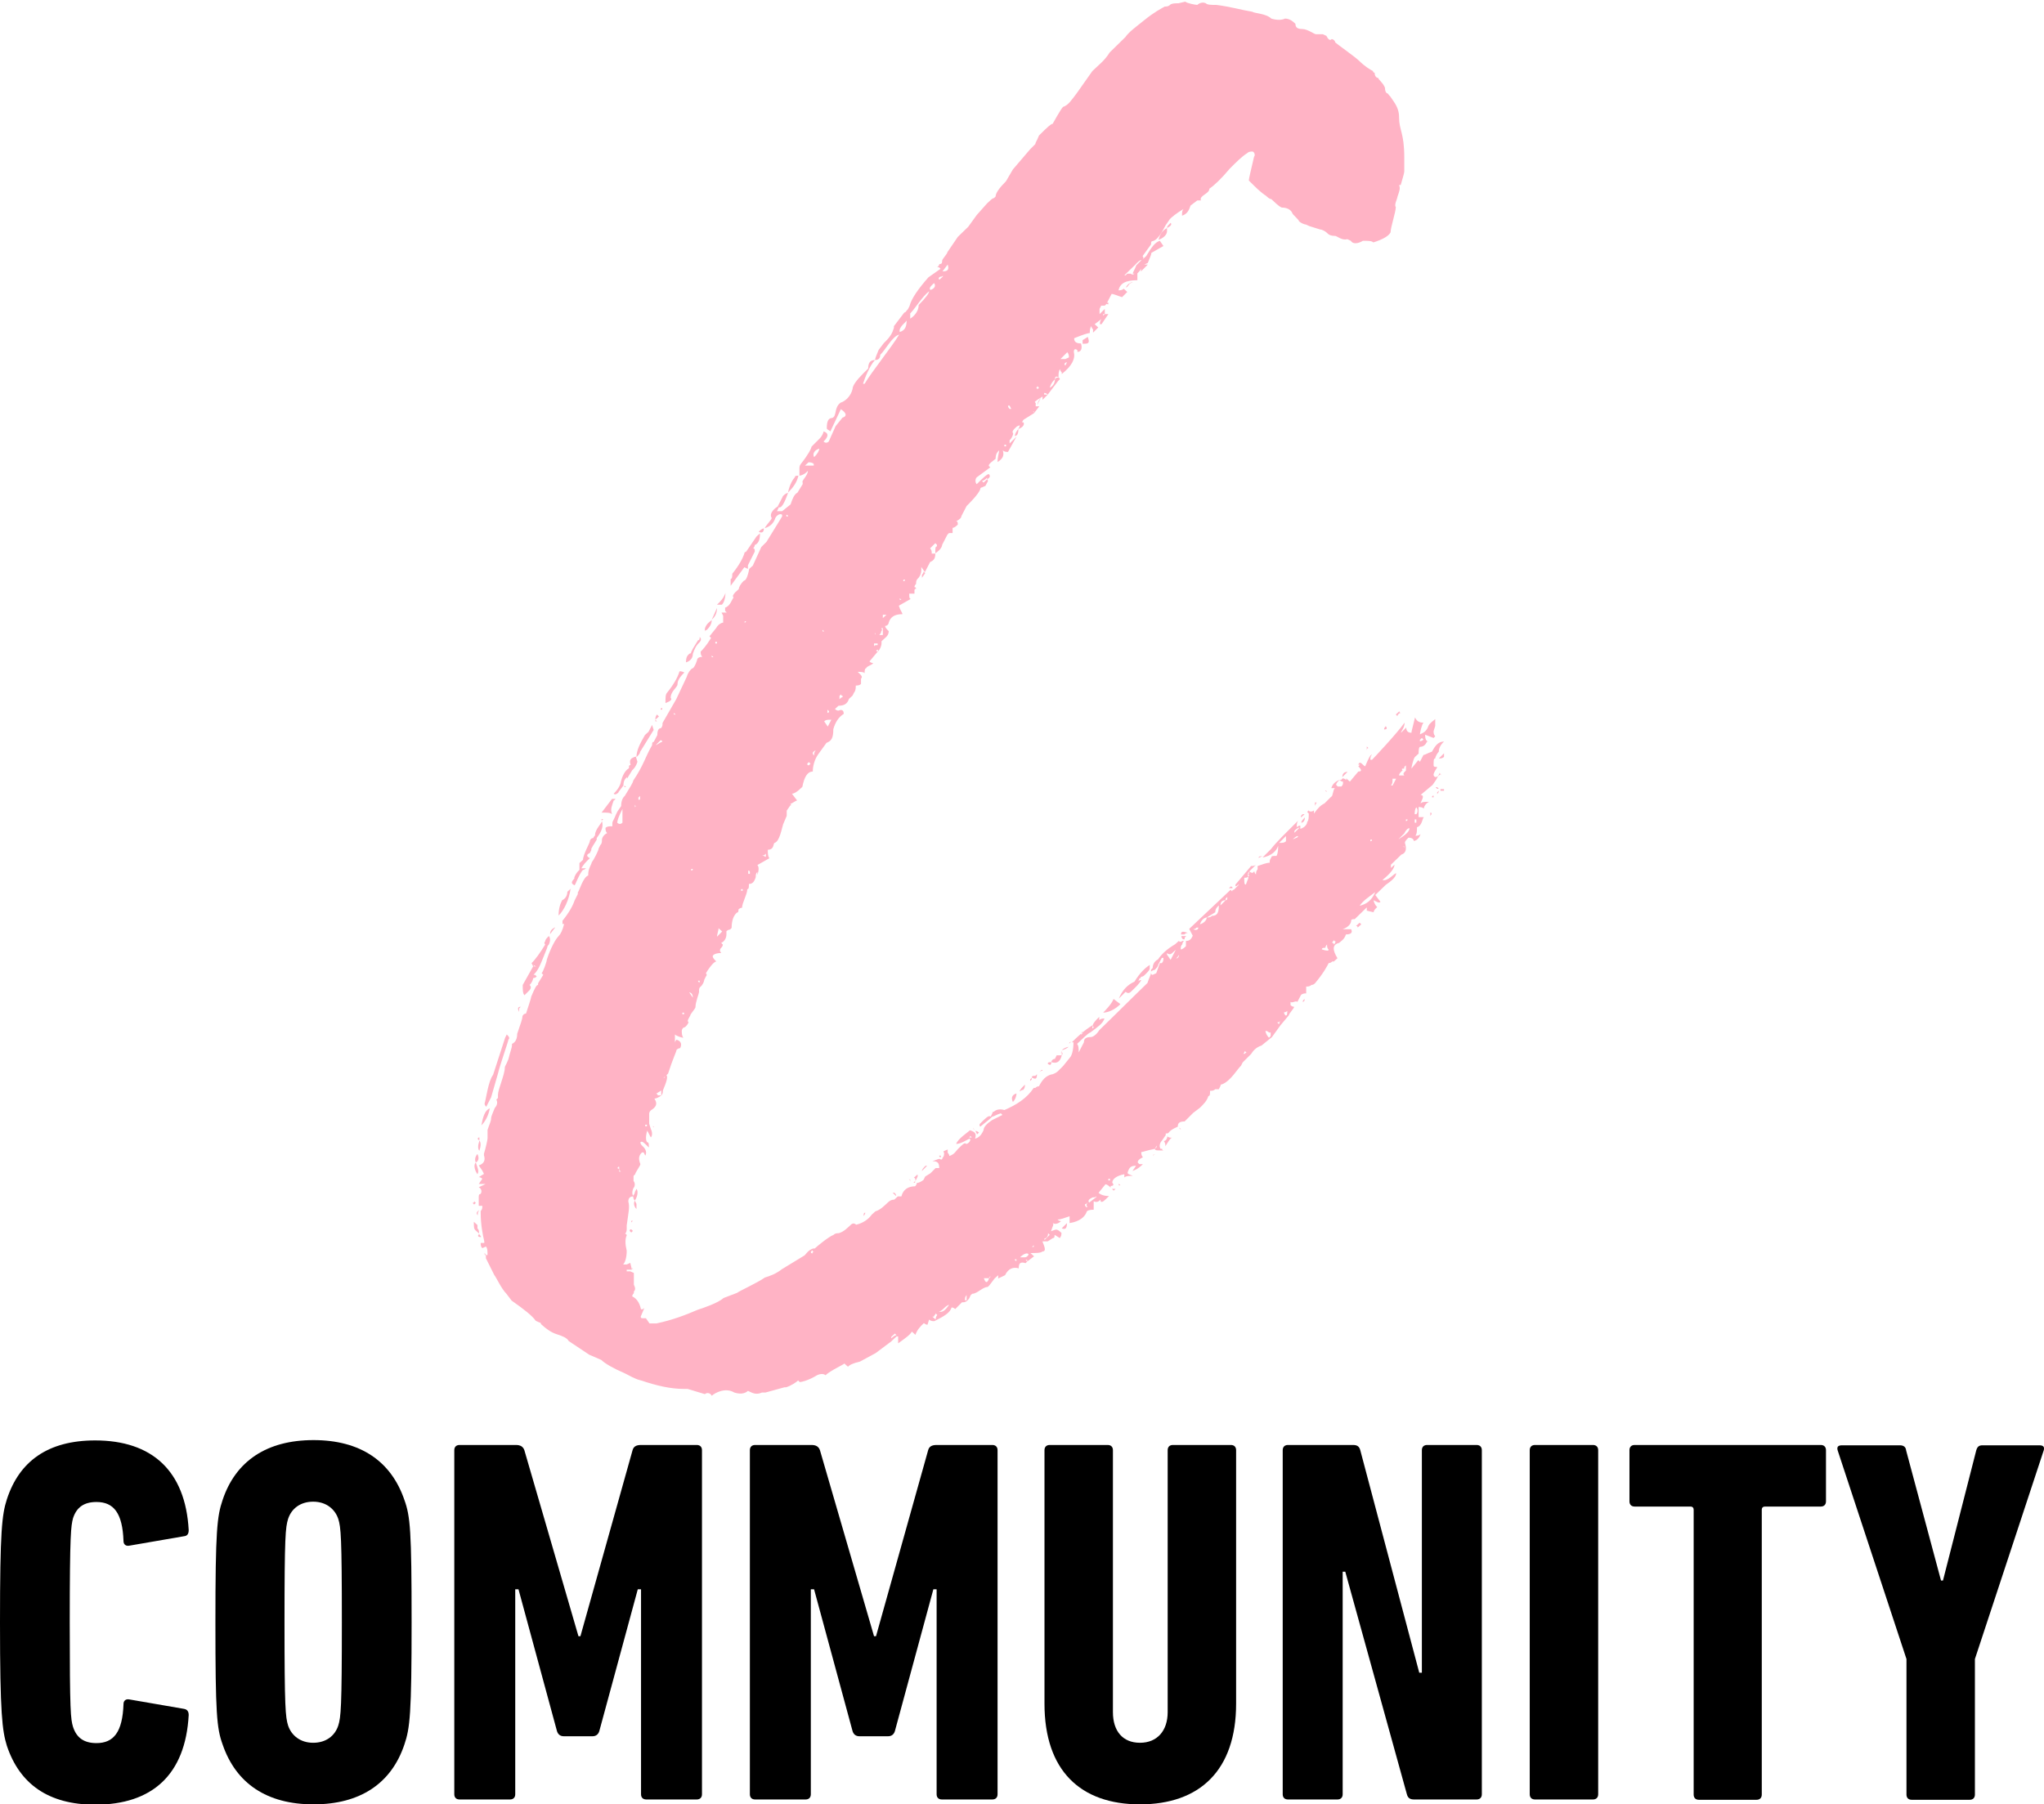
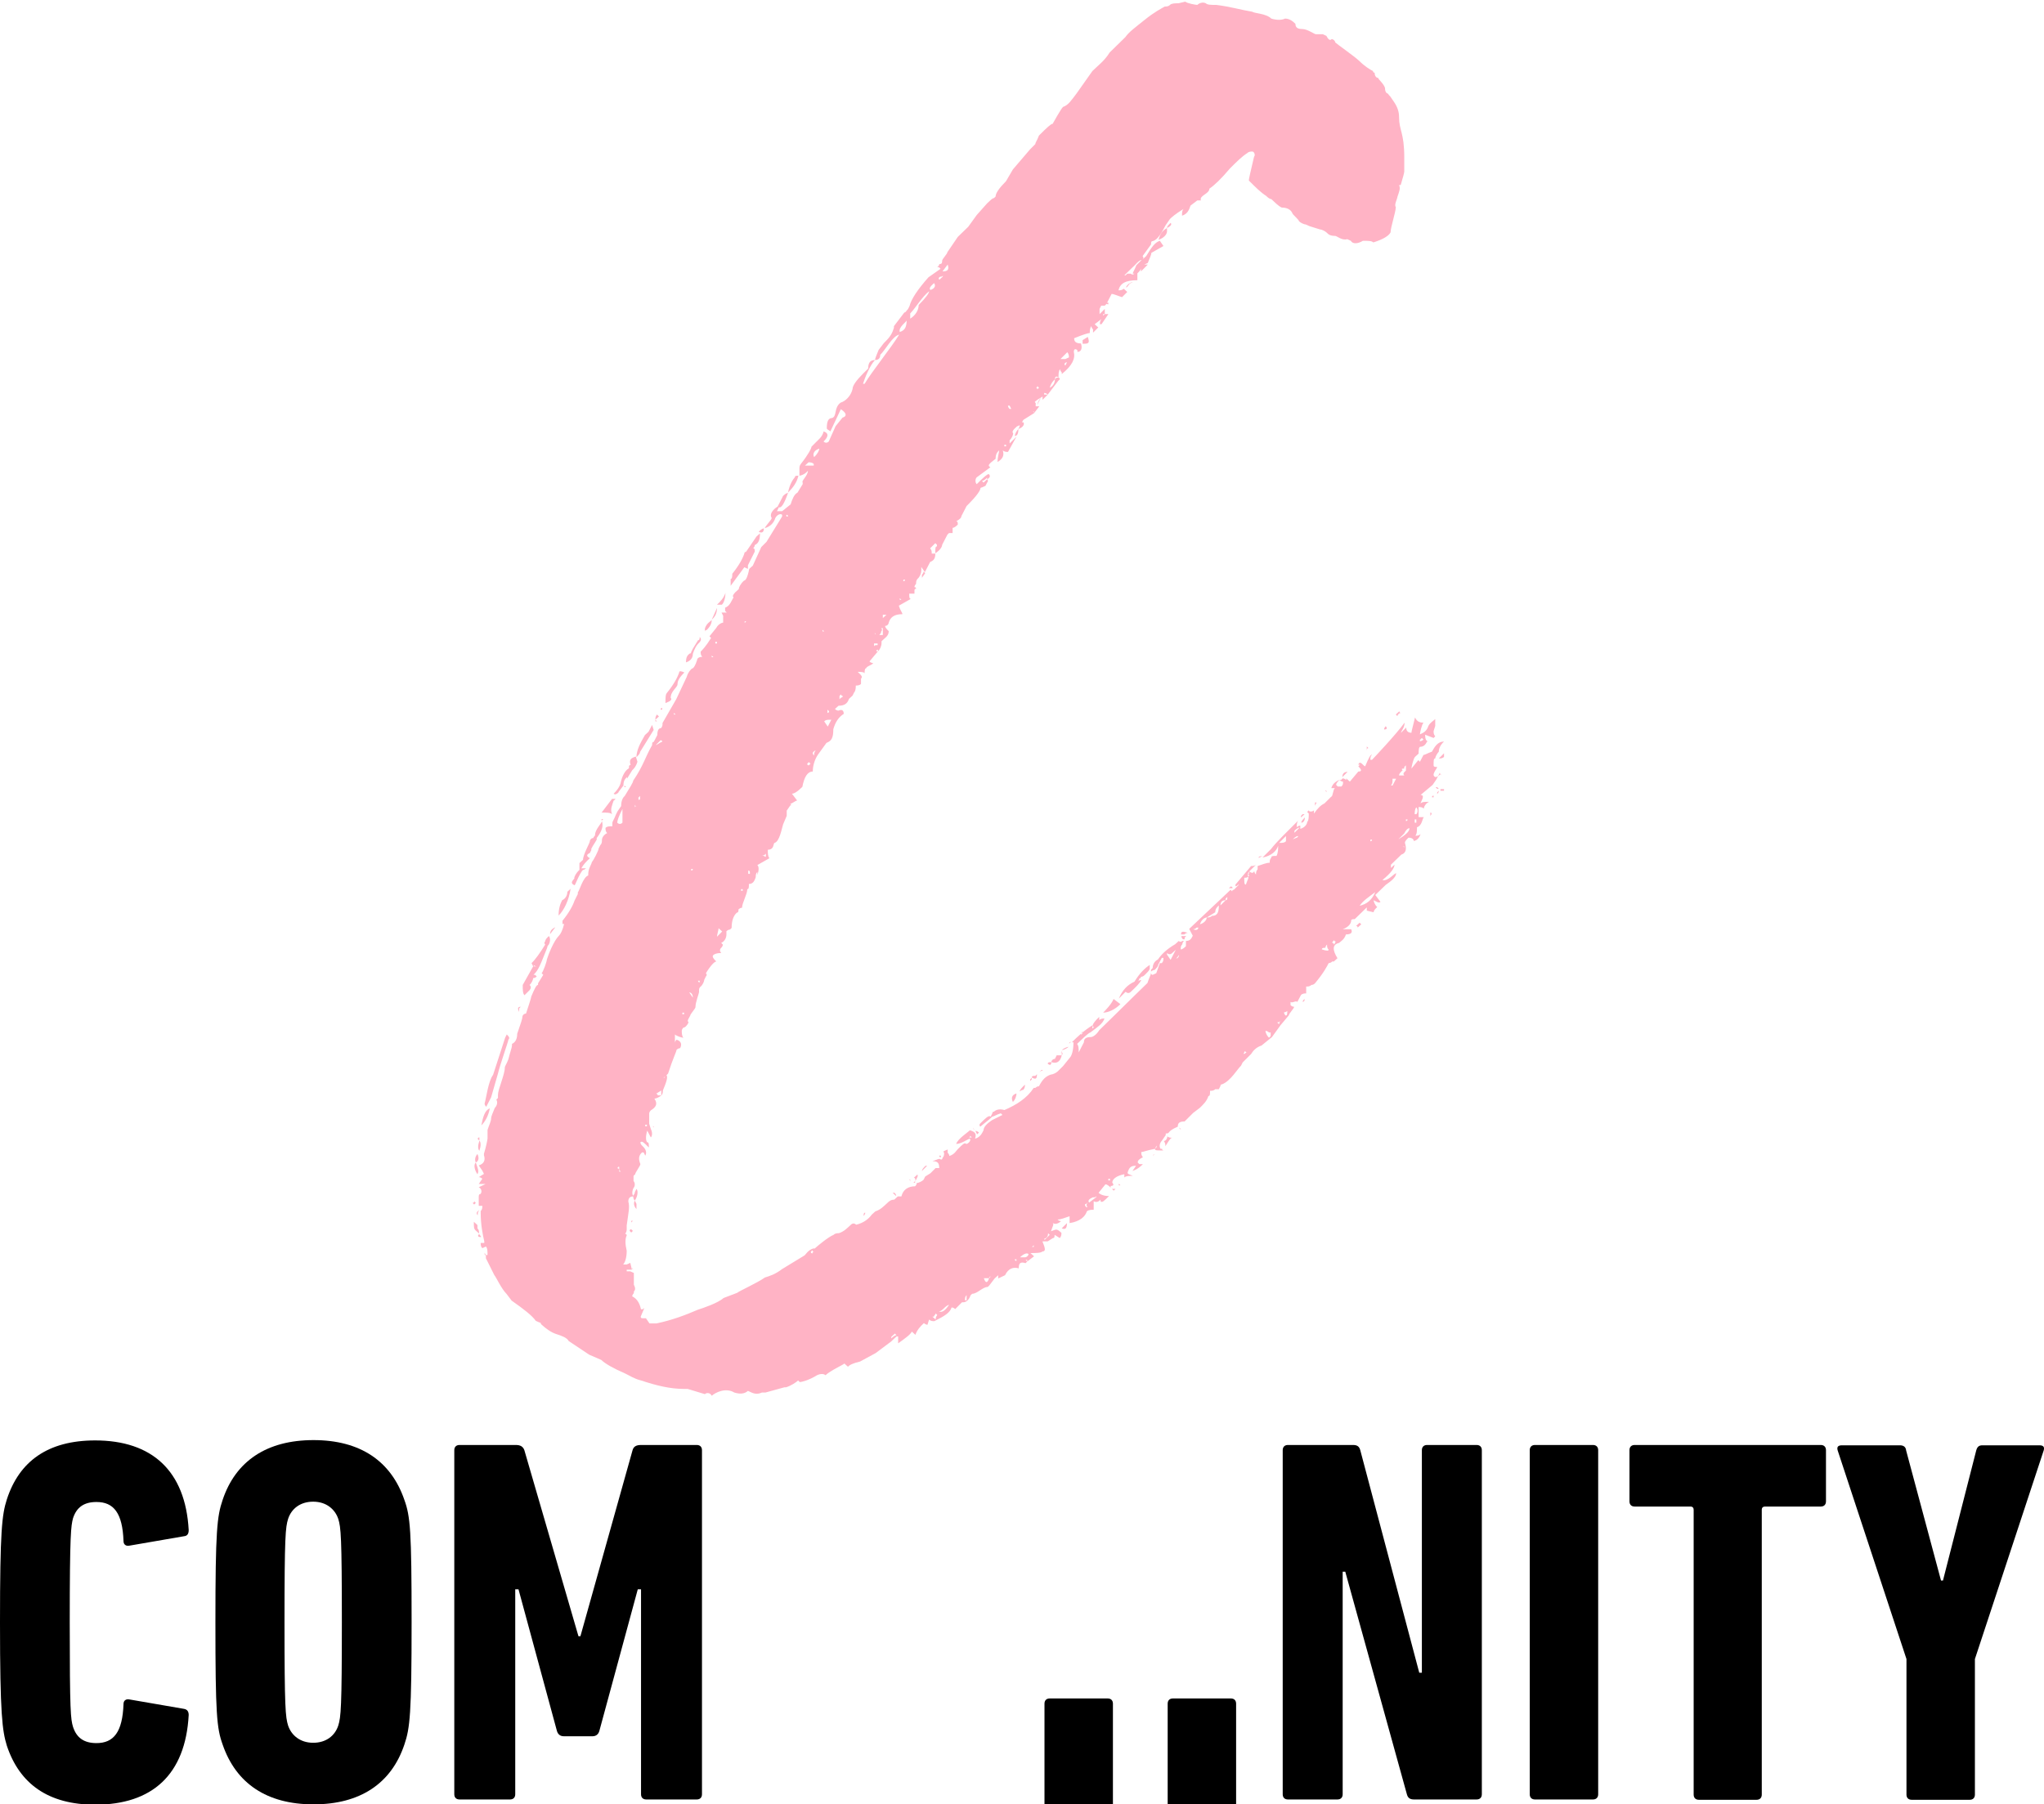
<svg xmlns="http://www.w3.org/2000/svg" id="Camada_2" data-name="Camada 2" viewBox="0 0 62.72 55.38">
  <defs>
    <style>
      .cls-1 {
        fill: #ffb3c5;
      }
    </style>
  </defs>
  <g id="Camada_1-2" data-name="Camada 1">
    <g>
      <path class="cls-1" d="m14.6,36.92l-.05.05-.05-.05q.05,0,.05-.05l.05.05Zm.05.68v.1c.05.05.05.1.05.16l-.11-.1c-.05-.05-.05-.1-.05-.26l.11.1Zm-.05-1.92c.05.16.11.26.05.36-.11-.16-.11-.31-.05-.36Zm0,0c-.05-.1,0-.21.05-.26.05.1.05.21-.05.26Zm.11,1.46c-.05.05-.05.1-.05.16-.05-.05-.05-.1.05-.16Zm0-2.18v.05l-.05-.05q0-.05.05-.05v.05Zm0,.05c.05.05.05.16,0,.31-.05-.05-.05-.16,0-.31Zm.05,2.96c-.11,0-.11-.05-.05-.1,0,.05.05.05.05.1Zm29.42-14.25l-.11.21-.11.16-.37.31c.16,0,0,.21,0,.26.05-.05.11-.05.26-.05-.11.05-.16.16-.16.21-.05-.05-.11-.05-.16-.05v.31h.16c-.05.05-.05.26-.21.31,0,.1,0,.21-.05.26.05,0,.11,0,.16-.05-.05.16-.16.21-.21.21,0-.05-.05-.1-.16-.1-.05.05-.11.1-.11.16.05.16.05.31-.11.36l-.32.31v.1l.11-.1c0,.1-.11.26-.37.47.16.05.37-.21.42-.21,0,.16-.26.31-.32.36l-.32.31.16.21c-.05.05-.11,0-.21-.05,0,.05.05.16.11.21-.05.05-.11.1-.11.16l-.21-.05v-.1l-.37.36c-.05,0-.11,0-.11.05,0,.1-.11.21-.26.26h.26c.05.1,0,.16-.16.16-.05.16-.16.21-.21.26-.21.05-.21.21-.05.47l-.11.1h-.05q-.05.05-.11.05c-.05.1-.16.31-.42.62q-.05.05-.11.05c-.05.05-.11.05-.16.05v.21c-.05,0-.11,0-.16.05l-.11.21c-.05-.05-.16.05-.21,0v.1q.05.05.11.05c0,.05-.16.21-.16.26l-.26.31-.26.36-.32.26c-.16.05-.26.16-.32.26l-.26.26-.05.1c-.11.1-.32.47-.58.57q-.05,0-.05.05l-.05.1h-.11c-.05.05-.11.05-.16.05,0,.1,0,.16-.05.16-.05.16-.16.26-.26.36l-.21.16-.26.26c-.16,0-.21.05-.21.16-.37.16-.21.21-.37.21v.05l-.11.16c-.05.05-.11.16-.05.26h.05q0,.05.05.05h-.11c-.11,0-.16,0-.16-.05l.05-.05v-.05l-.05.1c-.26.05-.37.1-.42.1,0,.05,0,.1.05.16-.11.05-.16.1-.16.16l.05.05h.11c-.05.05-.16.16-.32.21l.11-.16c-.16,0-.21.05-.26.21,0,.05.05.05.16.1-.11,0-.21,0-.26.05v-.1c-.26.05-.37.16-.37.26.05.05.05.1-.05.1v.05c-.05-.05-.11-.1-.16-.1l-.21.26c.05.05.16.1.32.1-.16.16-.21.21-.26.16v-.05c-.05.05-.11.1-.21.05v.26c-.05,0-.16,0-.21.05-.05.16-.21.31-.53.36v-.21c-.16.05-.26.1-.37.1q.05.05.11.05c-.11.1-.21.1-.26.05.05.05,0,.1-.05.26.16-.05.16-.1.32.05,0,.05,0,.1-.05.16l-.16-.1c0,.05,0,.1-.05.1l-.16.1h-.16c0,.05.16.31,0,.31-.05.05-.21.05-.37.05l.11.1-.21.16v-.05h-.05l.05.05-.05.05c-.16-.05-.21,0-.21.16-.16-.05-.32,0-.42.21l-.21.1v-.1l-.11.1-.16.21-.05.05c-.16,0-.32.21-.48.21l-.05.05c-.05.16-.16.21-.21.21h-.05l-.05.05-.16.16q-.05-.05-.11-.05c-.05.16-.21.26-.53.42-.05,0-.11,0-.16-.05l-.05.16q-.05,0-.11-.05c-.11.1-.21.21-.26.36l-.11-.1c-.05.1-.21.21-.42.36v-.21h-.05l-.11.1-.05.05-.48.36-.48.26c-.21.05-.32.1-.37.16l-.11-.1c-.05.05-.42.21-.58.36-.05-.05-.16-.05-.26,0-.26.16-.48.21-.53.21l-.05-.05c-.05.05-.21.16-.37.21h-.05l-.58.16h-.11c-.11.05-.21.05-.32,0l-.11-.05c-.11.1-.26.1-.42.05-.26-.16-.58,0-.69.1-.05-.1-.16-.1-.21-.05l-.53-.16h-.11c-.42,0-.84-.1-1.32-.26-.21-.05-.37-.16-.48-.21-.37-.16-.63-.31-.74-.42l-.37-.16-.63-.42c-.05-.1-.21-.16-.37-.21-.16-.05-.32-.16-.48-.31q0-.05-.05-.05l-.11-.05c-.11-.16-.37-.36-.74-.62l-.16-.21c-.16-.16-.32-.52-.37-.57l-.26-.52v-.1h.05c0-.1,0-.21-.05-.26l-.11.05c-.05-.05-.05-.1-.05-.16h.11v-.05c-.05-.21-.11-.52-.11-.88v-.05c.05-.05.05-.1.05-.16h-.11v-.26c0-.05,0-.1.05-.1.05-.05.05-.16-.05-.21l.21-.1h-.21l.11-.16q-.05-.05-.11-.05l.16-.1-.05-.1-.11-.16c.16-.05.21-.16.16-.31v-.05c.05-.16.11-.42.11-.47v-.26c.05-.16.11-.26.11-.36,0-.05.05-.16.11-.31.05-.05.11-.16.05-.26l.05-.05v-.1c0-.16.21-.62.21-.83,0-.05.05-.1.11-.26.05-.21.11-.36.11-.42v-.05c.11-.05.16-.16.16-.31.11-.31.16-.47.16-.52s.05-.1.11-.1c.05-.16.16-.47.16-.52.11-.26.16-.36.21-.36v-.05l.16-.26-.05-.05c.05-.05.16-.36.16-.42.05-.16.21-.57.37-.73.05-.05.11-.16.16-.36h-.05v-.1c.21-.26.32-.47.37-.62l.05-.1.05-.1v-.05c.05-.05.16-.47.32-.52v-.05c0-.16.11-.31.11-.36.05-.05.21-.36.21-.42l.05-.1c.05-.05.05-.1.05-.16s.05-.16.16-.21c-.05-.05-.05-.1-.05-.16.05-.05.11-.05.21-.05v-.1c0-.05.05-.1.11-.26l.05-.1.11-.16c0-.16.05-.26.11-.31.16-.26.26-.42.26-.47.32-.47.37-.73.58-1.09,0-.05,0-.1.05-.1l.11-.21c0-.16.05-.21.11-.21.05-.05.05-.1.05-.16l.42-.73.32-.68c.05-.16.11-.21.16-.26.05,0,.11-.1.16-.26,0-.05.05-.1.16-.1-.05-.05-.05-.1-.05-.16.05-.05.16-.16.32-.42l-.05-.05.21-.26c.05-.1.16-.16.21-.16v-.21l-.05-.1h.16l-.05-.05v-.1c.16-.05.21-.26.26-.31-.05-.05,0-.1.05-.16l.11-.1c0-.05.05-.16.16-.26.05,0,.11-.1.16-.36l.11-.1.26-.57.16-.16.48-.78v-.05c-.05-.05-.16,0-.21.1-.05.16-.16.26-.32.31,0-.05.21-.26.21-.31-.11-.16.16-.36.21-.36v.05l-.05.1h.16l.26-.21c.05-.16.11-.31.21-.36l.16-.26v-.05c-.05-.05.16-.21.16-.36l-.05.05c-.05.05-.16.1-.21.1v-.21c0-.05,0-.1.05-.16.21-.26.32-.47.32-.52l.05-.05.21-.21c.05-.05.11-.16.11-.21.16.05.16.16,0,.31.05.05.11.05.16,0l.21-.47.21-.26c.16-.05.11-.16-.05-.26l-.32.68c-.05-.05-.11-.05-.11-.1,0-.21.05-.31.16-.31.16-.05.05-.31.26-.47.16-.05.32-.21.37-.42,0-.1.11-.26.32-.47l.16-.16c0-.16.05-.26.21-.26-.16.16-.32.57-.37.73h.05c.21-.36.84-1.14,1.06-1.51-.21.05-.42.47-.58.62,0,.1-.05.16-.16.16,0-.05.05-.16.11-.31l.16-.21.05-.05c.16-.16.21-.26.26-.42v-.05l.32-.42c.05,0,.05-.05.11-.1l.05-.1c.05-.21.26-.52.58-.88l.37-.26-.05-.05h-.05l.05-.05q0-.05.05-.05t.05-.1c0-.05.16-.21.16-.26l.32-.47.32-.31.26-.36.32-.36c.11-.1.16-.16.21-.16l.05-.05c0-.1.11-.26.32-.47l.21-.36.53-.62.16-.16c0-.05.05-.1.11-.26.26-.26.37-.36.42-.36,0,0,.26-.47.32-.52.16-.05.26-.21.42-.42l.48-.68c.16-.16.37-.31.53-.57l.48-.47c.11-.16.32-.31.58-.52.32-.26.53-.36.63-.42.05,0,.11,0,.16-.05.05-.05.16-.05.26-.05l.21-.05c.05.05.32.1.37.1.05-.05.16-.1.26-.05.05.05.16.05.32.05.42.05.79.16,1.11.21.05.05.42.05.58.21.16.05.32.05.42,0,.11,0,.21.05.32.16,0,.1.05.16.21.16s.37.16.42.16h.21l.11.05c.05.1.11.16.16.1.05,0,.11.05.11.1.05.05.58.42.74.57.16.16.32.26.42.31q0,.05.05.05c0,.1.05.16.11.16,0,.05.16.16.21.31,0,.05,0,.1.05.16.05,0,.05.05.11.1l.11.16c.11.16.16.31.16.47,0,.42.16.47.16,1.25v.42c0,.05-.05.21-.11.42h-.05c.05.1,0,.21-.05.36,0,.05-.11.26-.05.31,0,.16-.16.62-.16.78-.05.1-.21.21-.53.31-.05-.05-.16-.05-.32-.05-.16.1-.32.1-.37,0l-.11-.05c-.16.05-.32-.1-.37-.1-.16,0-.21-.05-.26-.1-.05-.05-.16-.1-.21-.1l-.32-.1-.11-.05c-.05,0-.16-.05-.21-.1,0-.05-.21-.21-.21-.26-.05-.1-.16-.16-.32-.16-.11-.05-.21-.16-.32-.26-.05,0-.11-.05-.16-.1-.16-.1-.32-.26-.53-.47,0-.05.05-.26.16-.73.05-.05,0-.16-.05-.16s-.11,0-.16.05c-.16.1-.32.26-.53.47-.26.31-.48.52-.63.62,0,.16-.32.21-.26.36h-.11l-.21.16c-.05.16-.11.26-.26.31,0-.1,0-.16.05-.21-.26.16-.37.26-.42.31l-.11.16c-.05.05-.21.47-.42.52-.05,0-.05.05-.05.1l-.26.36q.05.05,0,.1l.11-.1c.16-.26.26-.42.42-.47l.11.16-.37.21c0,.05-.05.16-.11.31l-.11.05h.11l-.21.21v-.1c0,.05-.05.1-.11.16v.21c-.37,0-.53.1-.58.31.05,0,.11,0,.16-.05l.11.1-.16.16c-.16-.05-.26-.1-.32-.1l-.16.31-.05.05h-.11l-.05.1v.16l.16-.16v.16h-.05v.05l.05-.05h.11l-.21.31h-.05c0-.05,0-.1.05-.16l-.21.16.11.1-.16.16v-.1q-.05-.05-.05-.1c-.05.05-.05.16-.05.21-.05,0-.21.05-.48.16,0,.1.05.16.21.16.05.16,0,.26-.11.26v-.05c-.05-.05-.11-.05-.11.05.05.21-.05.42-.37.68v-.05q-.05-.05-.05-.1c-.05.05-.05.16-.05.26-.05-.05-.11-.05-.11.05-.05.05-.11.1-.16.26.11-.05.16-.16.16-.26l.05-.05h.05q.05,0,.05.05l-.05.05-.32.42q-.05-.05-.11-.05v.05h.11l-.16.16v-.1l-.16.1c-.05.05-.11.05-.05.1v.1h.11l-.16.21v-.05h-.05q.05,0,.05.05l-.16.1-.16.1c-.05.05-.05.1-.05.16h-.05l-.11.05c-.11.1-.16.16-.11.21,0,.05-.05.16-.11.21v.1l.21-.21-.26.47c-.05,0-.11,0-.16-.05.05.16,0,.26-.16.36,0-.16.05-.31.05-.36-.05.05-.11.1-.11.26-.21.16-.26.21-.16.26l-.42.31c-.05.05-.05.16,0,.21.21-.21.32-.31.37-.31.05.05.05.1-.05.16v-.05c-.05.05-.11.1-.16.1l.05.05.11-.1q.05.05,0,.1l-.05.1-.11.05q-.05,0-.05.05c-.05.16-.37.47-.42.52l-.16.31c0,.05-.05.1-.16.16.05,0,.05.05.05.1-.05.05-.11.1-.16.1v.16h-.11l-.05.05-.16.31c0,.05-.05.16-.21.26,0-.16,0-.21.05-.21v-.05l-.05-.05-.16.16c.05.05.05.1.05.16h.11c0,.16-.05.21-.16.26l-.16.31-.11-.16v.1c0,.1-.05.21-.11.26-.05.05-.05.1-.05.16q-.05.05-.05.1.05,0,.05.05-.05,0-.05.05v.1h-.16c0,.1,0,.16.05.16l-.37.21c.05.16.11.21.11.26-.26,0-.37.1-.42.26,0,.05-.05.1-.11.1,0,.05.05.1.11.16,0,.1-.05.16-.11.21l-.11.1v.05c0,.1-.05.21-.11.26v-.05q-.05,0-.05.05h.05l-.26.31q.05.05.11.05c0,.05-.21.1-.21.16-.05,0-.05.1-.05.16,0-.05-.16-.05-.21-.05l.05.05c.05.05.11.1.05.16v.16c-.05.05-.11.05-.16.05,0,.05,0,.16-.05.21l-.05.1-.11.1c-.05.16-.16.21-.32.21l-.11.1q.05.05.11.05c.11-.05.16,0,.16.1-.16.1-.26.26-.32.47,0,.26-.05.36-.21.42l-.26.36c-.11.16-.16.36-.16.52-.16,0-.26.16-.32.47-.16.16-.26.21-.32.21l.16.21c-.05,0-.16.1-.21.1q.05.05,0,.05l-.11.16v.16l-.11.26c-.05.16-.11.52-.26.57-.05,0,0,.21-.21.21,0,.1,0,.21.05.26l-.37.21c.05.05.05.16,0,.31v-.1c-.05.05-.05.1-.05.16-.05.16-.11.21-.21.21v-.1.1c0,.1,0,.16-.05.16,0,.16-.16.42-.16.57q-.05,0-.11.05c0,.05,0,.1-.05.1-.11.1-.16.26-.16.47l-.05.05q-.05,0-.11.05v.1c0,.1-.05.21-.16.26l.05.05q0,.05-.05.1c-.05.05-.05.1,0,.16-.16,0-.26.05-.26.1s.05.1.11.16c-.05,0-.16.1-.32.36q.05.05,0,.1l-.05.1c0,.05-.05.16-.11.21s-.05.1-.05.16-.11.31-.11.47c0,.05-.16.21-.16.26-.05.1-.11.16-.05.21-.05.1-.11.16-.16.16q-.05.05-.05.1c0,.05,0,.16.05.21-.05,0-.21-.05-.26-.1v.31-.05q0-.05.05-.1c.16.05.16.16.11.26q-.05,0-.11.05c0,.05-.11.26-.26.73l-.05.05c.05.05,0,.21-.11.47,0,.05,0,.1-.05.16v-.16l-.16.1q.05,0,.05.05h.11c-.05.05-.16.1-.21.1.11.16.05.26-.11.36q-.05.05-.05.1v.31l.05.16c.05.1.05.21,0,.26l-.11-.21c-.05.16-.05.31,0,.36.05,0,.05.05.05.16-.16-.16-.21-.21-.26-.16q0,.05.05.1l.05.05c.05.05.11.16.05.26l-.05-.1h-.05c-.11.1-.11.21-.05.36,0,.05-.16.26-.16.31l-.05.05v.16c.05.05.05.16,0,.21-.05.1-.05.21,0,.26-.11,0-.16.05-.16.16.05.16,0,.36-.05.73v.1c0,.05,0,.1-.05.16q.05,0,.05.05c-.05.1-.05.26,0,.47,0,.21-.05.36-.11.42h.11l.11-.05.05.21h-.16v.05h.11l.11.05v.36c.05.1.05.16,0,.21v.05q-.05.05-.05.1c.11.05.21.16.26.36,0,.05.05.05.11,0l-.11.26q0,.05.05.05h.11l.11.16h.21c.48-.1.9-.26,1.27-.42.16-.05.63-.21.79-.36l.42-.16c.05-.05.63-.31.85-.47.16-.05.32-.1.53-.26l.69-.42c.05-.05.11-.16.26-.21h.05c.05-.05.42-.36.58-.42.05-.05.11-.05.16-.05.16-.05.26-.16.37-.26.05-.05.11-.05.16,0,.21-.05.37-.16.48-.31l.11-.1c.16-.05.26-.16.37-.26.05-.05.11-.1.21-.1l.11-.1h.11c.05-.21.21-.31.42-.31q.05-.05.05-.1c.05,0,.16-.05.21-.1l.05-.1.16-.1.16-.16h.11c0-.16-.05-.21-.21-.21.16-.05.21-.1.26-.05q.05,0,.05-.05c.05-.05.05-.1.05-.16-.05-.05,0-.05.11-.1v.1q.05.05.05.1c.16-.05.21-.16.26-.21.16-.16.21-.21.26-.16.05,0,.16-.1.11-.16-.05,0-.26.16-.42.16.05-.16.37-.36.42-.42.16.05.21.1.16.26.16-.05.21-.16.26-.26,0-.1.11-.21.26-.31l.32-.16-.05-.05c-.16.05-.21.1-.26.1l-.11.1-.26.21q-.05-.05,0-.1c.16-.16.26-.26.32-.21l.05-.1q0-.05.05-.05c.05-.05.16-.1.32-.05.37-.16.69-.36.9-.68h.05q.05-.05.11-.05c.11-.21.21-.31.37-.36.05,0,.16-.05.21-.1l.16-.16.21-.26c.05-.05.11-.21.11-.47h-.05c.16-.16.37-.36.63-.52v.1l.05-.05c-.05,0-.11-.05.16-.31v.1c.05-.05.11-.05.16-.05-.05.16-.21.26-.42.42-.11.05-.26.21-.42.36.05.05.05.16.05.26l.16-.31c0-.1.05-.16.21-.16.05,0,.16-.05.26-.21l.48-.47.63-.62.37-.36c.05-.16.11-.26.11-.31v-.1l.05-.05c0-.1.05-.21.16-.26.11-.16.26-.31.53-.47l.11-.1q.05.05.11,0h.05q-.05.05-.05.1c-.05.05-.05.1-.05.16.05,0,.11-.05.16-.1v-.16c.11,0,.16-.05.21-.16l-.11-.21,1.27-1.2.05.05q0-.05.05-.05l.16-.16c-.05,0-.05.05-.11.05v-.05l.48-.57c.05,0,.11,0,.16-.05l-.21.21q-.05.05-.05.1v.05c0,.05-.05.05-.11.05,0,.16,0,.21.05.21.05-.16.11-.21.05-.26h.05q0-.05-.05-.05c.05,0,.05-.05.05-.1q.05.05.11.05l.05-.05q0,.05.05.1c0-.05,0-.1.05-.16v-.1c.16-.05.26-.1.37-.1,0-.05,0-.1.05-.16,0-.05.05-.05.16-.05.05-.1.05-.21.05-.31-.05.16-.21.31-.48.36l.26-.26c.16-.21.48-.52.84-.88-.05.05-.05.16-.05.21q.05-.05.11-.05v.1c.16-.05.21-.16.21-.21.05-.05.05-.16.05-.26l-.05-.05.05-.05c0,.05.11.05.16,0v.1c.11-.16.21-.26.32-.31l.21-.21c.05,0,.05-.21.11-.26h-.11c.05-.16.16-.21.26-.26-.05.05-.11.1-.11.16l.05.05h.11q.05-.05.05-.1v-.05q-.05,0-.11-.05h.05l.05-.05q.05,0,.11.05v-.05l.11.1.26-.31c.11,0,.11-.05,0-.16l.05-.05h-.05c.05-.16.16.05.21.05.11-.26.16-.36.21-.36-.05.05-.05.1-.05.16h.05c.05-.05.74-.78,1-1.14,0,.16-.11.26-.11.31l.16-.16c0,.1.05.16.16.16,0-.05.05-.21.11-.47.05.1.11.16.26.16-.05.05-.11.31-.11.36.11-.05.21-.1.26-.26.05-.1.16-.16.21-.21v.21l-.05.16c0,.05,0,.1.05.16l-.05.05-.26-.1c0,.16.05.21.11.21h-.05c-.05.1-.11.16-.21.16-.05,0-.05.16-.05.21l-.11.1c-.05.05-.11.31-.11.36l.21-.26.05.05.11-.21c.05,0,.11-.05.26-.1.11-.21.21-.31.37-.31-.11.1-.16.21-.16.31-.05.05-.11.16-.11.21-.05,0-.05.05-.05.21,0,.05.05.05.11.05,0,.05-.21.26-.05.31.05,0,.11-.05.16-.1v.05Zm-29.15,10.3c-.05.26-.16.42-.26.52.05-.26.11-.47.26-.52Zm.05-.36l-.16.31q-.05-.05-.05-.1c.05-.16.11-.68.26-.88l.37-1.14.05-.1c.05.05.11.1.05.16,0,.05-.26.78-.32,1.04l-.21.73Zm-.21,4.84v-.05l.05.1-.05-.05Zm1.06-7.54v.1c-.05-.1-.05-.16.05-.16l-.05.05Zm.16-.42c-.05-.05-.05-.16-.05-.31l.32-.57h.11q-.05,0-.11-.05.05.05,0,.05l-.05-.1c.11-.1.26-.31.42-.57q-.05-.05,0-.1c0-.05.05-.1.11-.16.05.05.05.16,0,.26q-.05.05-.05.1c-.21.52-.26.68-.42.83h.05l.05.05q-.05.05-.11.05c0,.05-.05.16-.11.21.05.05.05.1,0,.16l-.16.16Zm.79-1.87c0-.1.05-.16.16-.21l-.16.21Zm.63-1.4c-.05.36-.21.68-.37.83,0-.21.05-.36.11-.47.11-.05.16-.16.16-.26l.11-.1Zm.11-.31c0-.05.05-.16.16-.26v-.21l.11-.1c0-.16.21-.52.21-.57s.05-.1.11-.1c0-.05.05-.05.05-.1,0-.16.21-.36.21-.42.05.16,0,.31-.16.52v.05c-.05.1-.21.31-.16.31l-.05.1c-.11.05-.11.1,0,.16-.11.1-.21.21-.26.31h.16c-.05,0-.05.05-.11.05-.11.1-.26.52-.26.47-.11-.05-.11-.1,0-.21Zm1.21-2.39c-.05.16-.11.26-.05.42-.05-.05-.16-.05-.32-.05l.32-.42h.11l-.05.05Zm-.32.57l-.05.05v-.05h.05Zm.48-.83c-.05.05-.11.1-.16.05.05-.05.16-.16.21-.31.05-.26.16-.42.26-.47v-.05q0-.05.05-.05c-.05-.16,0-.21.16-.26l.05.16c-.05.16-.11.21-.16.26l-.16.26v-.05c-.05.05-.11.1-.11.26l-.16.21Zm.11.52c-.11.21-.16.36-.16.42.05.05.11.05.16,0v-.42Zm-.05,11.13l-.05-.05v-.1q-.05,0-.05.05c.05,0,.05.05.05.1h.05Zm.16-11.8h-.05v-.05l.05.05Zm.11,13.62q0-.05.05-.05l.05.05-.05.05-.05-.05Zm.05-.31h.05l-.05.05v-.05Zm.05,1.46h-.05q.05,0,.05.05v-.05Zm.11-2.44c.05.05.05.21-.05.36-.05-.05-.05-.1-.05-.16q.05-.05.05-.1l.05-.1Zm0,.62c-.05-.05-.11-.16-.05-.26l.05.1v.16Zm-.05-12.32q0-.05.05-.05-.05,0-.05-.05v.1Zm.58-2.39l-.42.68c0,.05-.05.1-.11.16,0-.21.11-.42.26-.68l.11-.1.11-.21.05.16Zm-.42,2.03l-.05.05c0,.05,0,.1.05.05v-.1Zm.16,10.09v.05h.05v-.05h-.05Zm.26.05h-.05q.05,0,.05.05v-.05Zm.16-12.58l-.11.1c0-.05,0-.1.05-.16l.05.05Zm-.11.1l.05.05h-.05v-.05Zm0,.78c.05,0,.16-.1.21-.1q0-.05-.05-.05l-.16.16Zm.21-1.09h-.05q0-.05.05-.05v.05Zm.05,11.28v.05q0-.05.05-.05h-.05Zm.05-11.49c0-.16,0-.26.05-.31.21-.26.32-.47.37-.62,0-.05.05-.05.16,0-.16.16-.21.26-.21.36s-.21.21-.21.42c.05.05,0,.1-.16.16Zm.26.31v.05h.05l-.05-.05Zm.26,9.2v.05h.05v-.05h-.05Zm.11-10.76c0-.16.05-.21.11-.26q.05,0,.05-.05l.05-.1.16-.26c.05,0,.05-.05.05-.1.05.05.05.1,0,.16-.11.1-.16.21-.21.36,0,.1-.05.21-.21.26Zm.21,10.3c0-.1-.05-.16-.11-.16l.11.16Zm-.05-3.95v.05q.05,0,.05-.05h-.05Zm.26,3.43h-.05q0,.05.05.05v-.05Zm.16-10.71v-.1c.05-.16.16-.21.21-.26,0,.1-.05.21-.16.31q-.05,0-.05.05Zm.37-.73c0,.16-.05.26-.16.36l.16-.36Zm-.16,1.46v.05h.05l-.05-.05Zm.11-.42v.05h.05v-.05h-.05Zm.21-1.14h-.16c.11-.1.21-.21.26-.36,0,.16-.05.31-.11.36Zm-.11,9.93c0,.05-.05.21-.05.26l.16-.16-.11-.1Zm.21-9.52l-.05.05.05-.05Zm.69-1.61v.1l-.11-.05-.42.57v-.21c.05,0,.05-.1.05-.16.21-.26.32-.47.37-.62q0-.05.05-.05l.11-.16.21-.31.11-.1c0,.21-.05.31-.16.36q0,.05-.05.1c.05,0,.05.05.05.1l-.21.42Zm-.21,9.93v.05h.05v-.05h-.05Zm.11-8.22v.05l.05-.05h-.05Zm.11,7.75h.05v-.05q0-.05-.05-.05v.1Zm.32-10.5c.05-.05.11-.1.16-.1,0,.1-.05.16-.16.1Zm.16,9.93h-.05l.11.05v-.1l-.05.05Zm.58-11.02c.05-.05.11-.1.16-.1-.11.31-.21.52-.32.42l.16-.31Zm.11.62h.05q0-.05-.05-.05v.05Zm.37-1.25c-.05.21-.16.36-.32.52.05-.26.16-.42.21-.47,0-.05.05-.05.11-.05Zm.21-.31h.26v-.05c-.05-.05-.11-.05-.16-.05l-.11.1Zm.11,9.1l-.05.05q0,.05.05.05l.05-.05-.05-.05Zm.16,15.03q-.05,0-.05-.05l-.05.05q0,.05.05.05,0-.05.05-.05Zm.05-15.39c-.11.05-.11.1-.05.16,0-.05,0-.1.05-.16Zm-.05-9c.11-.1.16-.21.16-.26-.16.05-.21.16-.16.26Zm.26,5.3v.05h.05l-.05-.05Zm.26,2.76c-.11,0-.16,0-.21.05l.11.16.11-.21Zm-.11-.31v.1q.05,0,.05-.05l-.05-.05Zm.37-.42v.1l.05-.05q.05,0,.05-.05-.05,0-.05-.05l-.05.05Zm.79,15.86q0,.05-.05.1c0-.05,0-.1.05-.1Zm.32-17.78h-.05q.05,0,.05.05v-.05Zm-.05.31v.1c0-.05.05-.05.11-.05v-.05h-.11Zm.16-.26h.11v-.21h-.05q.05.05,0,.1,0,.05-.05.1Zm.11-.62v.1l.11-.1h-.11Zm.26,22.21c.05-.05.11-.1.16-.1l-.05-.05-.11.1v.05Zm.05-4.47h.05q.05.05.05.1l-.11-.1Zm.21-26.42c.16-.05.21-.16.21-.36,0,.05-.26.21-.21.36Zm0,8.22h.05l-.05-.05v.05Zm.11-.57q.05,0,.05-.05h-.05v.05Zm.21,18.36v.1c0-.05,0-.1-.05-.1h.05Zm0-26.42c.16-.1.26-.26.26-.42.21-.21.32-.36.32-.42-.21.16-.42.52-.58.68v.16Zm.21,26.26c.05.05,0,.1-.05.21,0-.05,0-.1-.05-.1l.11-.1Zm-.11.26l.05-.05v.05h-.05Zm.26-18.56v-.1q.05-.05.05-.1l.05.05-.11.16Zm0,18.2c0-.05.05-.1.11-.16h.05l-.16.16Zm.26-27.04c.16-.05.16-.16.11-.21-.11.1-.16.16-.11.21Zm.16,31.62c0-.05,0-.1.05-.16l-.05-.05c0,.05-.05.05-.05.1h-.05l.11.1Zm.11-31.93l.11-.1v-.05q0,.05-.05.05c-.05,0-.11.05-.05.1Zm.05,26.88v.05q-.05,0-.05-.05h.05Zm.26,4.58c-.05,0-.11.05-.16.1s-.11.1-.16.1c.11.05.21-.05.32-.21Zm-.21-31.72c.16,0,.21-.05.16-.21l-.16.21Zm0,8.22v-.05h.05v.05h-.05Zm.74,23.3v-.1c-.05.05-.05.1-.05.16h.05v-.05Zm.16-4.94l-.05-.05q0,.05-.05.05h.11Zm.05-.31v.05l.05.05q-.05-.05-.05-.1Zm.11.21l-.05-.1q.05,0,.11.05l-.05.05Zm.42,4.37q-.05,0-.05.05h-.16c.05.16.11.16.16,0l.05-.05Zm.42-25.53v.05h.05v-.05h-.05Zm.16-1.2h-.05q0,.05.05.1h.05l-.05-.1Zm.21,21.11c0,.1-.05.21-.11.26-.05-.1-.05-.21.11-.26Zm-.05-20.18c0-.05.05-.16.11-.21,0,.16-.05.21-.11.21Zm.05,25.27h-.05q0,.05.05.05v-.05Zm.05-25.48c.05-.05.05-.1.05-.16.05,0,.05-.05.11-.05.05.05,0,.16-.16.21Zm.21,20.12c0,.05,0,.1-.05.16q-.05,0-.11.05c0-.05.05-.1.16-.21Zm0,5.3c.05,0,.11-.05.11-.1-.05-.05-.16,0-.26.1h.16Zm.16-5.41v-.05l.05-.05v.05l-.05.05Zm.16-.16l.05-.05c0,.16-.05.16-.16.1,0-.05.05-.05.11-.05Zm-.05,5.25v-.05l-.05.05h.05Zm.11-26.42q0,.05-.05.05.05,0,.05.05l.05-.05-.05-.05Zm0,.57l.11-.21c-.05.05-.11.16-.11.21Zm.11,20.44q.05-.05.05,0c-.05,0-.11.05-.16.1l.11-.1Zm.11,5.2l.16-.16-.05-.05c0,.1-.05.16-.11.16v.05Zm.21-5.46c0,.1-.05.1-.11.05,0-.05.05-.05.11-.05Zm.16-.21h.16c-.05.21-.16.26-.32.21,0-.05.05-.1.11-.1l.05-.1Zm.11-21.37h.16l.11-.05c0-.05,0-.1-.05-.16l-.21.21Zm.05,21.27v-.05q0,.05-.05.1l.05-.05Zm.21-.16c-.05,0-.16.05-.21.1.05,0,.16-.05.21-.1Zm-.21.16q.05.05,0,.1v-.1Zm.16,5.25c0,.16-.05.21-.16.16l.16-.16Zm-.16.36q.05,0,.05-.05,0,.05-.05.05Zm.16-26.78c-.05,0-.11.05-.05.1l.05-.1Zm.11,20.85q0,.05-.05.05l.05-.05Zm.37-.31q-.05.05-.05.1l.05-.05v-.05Zm0-21.22l.16-.1c.05.16.05.21-.11.21h-.05v-.1Zm.16,26.62c-.05-.05-.05-.1,0-.16l-.05.05c-.05,0-.05.05,0,.1h.05Zm.26-.31v-.05c0,.05-.05.05-.11.05-.11.05-.16.1-.11.16l.21-.16Zm.74-5.93c-.16.16-.37.26-.53.26.05-.05.26-.26.32-.42l.21.16Zm-.37-21.53v.05q-.05,0-.11-.05h.11Zm.05,26.94v-.05h-.05v.05h.05Zm.11.31l-.05-.05h.11l-.05.05Zm1.11-6.92v.1c0,.05-.05.1-.11.16l-.05.05q-.05.05-.11.05,0,.05-.05.05,0,.05-.05.1.05-.05.11-.05c-.05.1-.16.21-.32.36-.05.05-.11.05-.16,0l-.21.21c.11-.26.26-.42.48-.52.16-.26.32-.42.48-.52Zm-.95,6.76v-.05l.05.05h-.05Zm.16-27.93h.05l.05-.05h.11q.05.05.11,0h-.05c0-.05.05-.1.11-.26l.16-.16c-.05,0-.11.05-.21.16l-.32.31Zm.16.26l.11-.05c-.05,0-.16.05-.21.16.05,0,.05-.05.11-.1Zm.53-.68q.05.05,0,.05v-.05Zm.05,27.72l.05-.05-.05.05Zm.42-6.19c.05-.05.05-.1.05-.16h-.05l-.11.21c0,.05-.05.1-.11.16q-.05,0-.11.05c0,.05,0,.1.05.1l.11-.05.11-.31h.05Zm-.21,5.88h-.05v.05q0-.05.05-.05Zm.37-28.34c0,.1-.11.21-.26.26.05-.21.16-.31.26-.36v.1Zm0,27.77c.05.05.11.05.16.05-.05,0-.11.1-.21.26,0-.05,0-.1-.05-.16.05,0,.11-.05.11-.16Zm.11-28.03c.05.05,0,.1-.11.16q0-.05.05-.1l.05-.05Zm0,22.62l.16-.31-.11.1c-.05.05-.11.05-.16,0v.05l.11.16Zm.21-.05q.05-.05.05-.1c-.05.05-.05.1-.11.1h.05Zm.11,5.25q-.05,0-.05-.05l.05.05Zm0-5.98c0-.1.05-.1.21-.05q-.05,0-.11.05h-.11Zm.16.05l-.05.05v.05h-.05q-.05-.05-.05-.1h.16Zm.37-.26h-.05q-.05.05-.11.05c.11.05.16,0,.16-.05Zm.63-.68c-.05.05-.11.1-.11.21l-.26.16c-.05,0-.16.05-.21.21.16-.05.21-.16.21-.21.05,0,.11,0,.16-.05.16,0,.21-.1.21-.31Zm.21-.16c.05,0,.05-.05.05-.1l-.05.05v.05c-.11,0-.16.05-.16.16l.16-.16Zm.16-.42q.05,0,.05.05h-.11l.05-.05Zm.48,5.1l-.05-.05-.05.1q.05-.05.05,0,0-.05.05-.05Zm.37-5.98c0-.05.05-.05.11-.05l-.11.05Zm.37,5.46v-.1h-.05q-.05-.05-.11-.05c0,.05.05.16.11.21l.05-.05Zm.26-.36q0-.05.05-.1-.05.05-.11.05l.05.05Zm0-5.56c.11,0,.16,0,.21-.05v-.16l-.21.21Zm.26,5.15q-.05.05-.11.05,0,.05.05.1c.05,0,.05-.05.05-.16Zm.32-5.36c-.05,0-.11.05-.16.1.11-.05.16-.05.16-.1Zm-.11-.1l.16-.16c-.05,0-.11.05-.16.1v.05Zm.26-.57h.05l-.11.1v-.05l.05-.05Zm-.05.26c0-.05.05-.1.11-.16,0,.1-.05.16-.11.16Zm.05,5.51v-.05l.05-.05v.05l-.05.05Zm.37-6.08v-.05h.05l-.05.1v-.05Zm.42,4.47c-.05-.05-.05-.1-.05-.16q-.05.05-.05.1c-.05,0-.11,0-.11.05.16.05.21.05.21,0Zm-.11-4.89q.05,0,.05.05l-.05-.05Zm.32,4.63q-.05,0-.05-.05c0,.05-.05.05-.05.1q.05,0,.05.05.05-.05.05-.1Zm.21-5.04c0-.1.05-.16.16-.16l-.16.16Zm.53,4.47l.05.05-.11.1q0-.05-.05-.05l.11-.1Zm.48-.94c-.21.16-.37.26-.48.42.21-.05.37-.16.48-.42Zm-.26-4.47l.05.05c-.05,0-.05.05-.05.1v-.16Zm.11,2.86v.05q.05,0,.05-.05h-.05Zm.42-3.38q0-.05.05-.1c.05.05.05.1-.05.1Zm.26,1.72l.11-.21h-.11c0,.1,0,.16-.05.21h.05Zm.05,1.25l.16-.16-.16.16Zm.05-3.43l.11-.1q0,.05.05.05c-.05,0-.11.05-.11.1l-.05-.05Zm.05,3.85c.26-.16.37-.26.37-.36-.05,0-.11.05-.16.16l-.21.21Zm.05-1.98h.16q-.05-.05,0-.1l.05-.05v-.16l-.05.05v.05c-.05,0-.11,0-.05.05-.05.05-.11.1-.11.16Zm.16,2.18h-.05q.05,0,.05.05v-.05Zm.05-.83v.05q.05,0,.05-.05h-.05Zm.32-.16c.05-.05.05-.16,0-.21-.05.05-.05.16-.05.21h.05Zm0,.26v-.1h-.05v.1h.05Zm.11-2.55v.05q.05,0,.11-.05l-.05-.05-.05.05Zm.32,2.24c.05,0,.05.05,0,.1v-.1Zm.05-.47q0-.05.05-.05v.05h-.05Zm.11-.31h.05l.05.05h-.05l-.05-.05Zm.05.16l.05-.05q0,.05-.05.1v-.05Zm.21-1.09c-.05.05-.11.05-.16.05l.16-.16v.1Zm-.11,1.04v-.05h.11v.05h-.11Z" />
      <g>
        <path d="m0,49.8c0-2.82.06-3.31.21-3.78.38-1.17,1.26-1.81,2.71-1.81,1.74,0,2.77.93,2.87,2.75,0,.1-.03.18-.14.19l-1.68.29c-.1.02-.18-.03-.18-.14-.03-.86-.3-1.2-.83-1.2-.38,0-.61.16-.72.5-.06.24-.1.43-.1,3.2s.03,2.96.1,3.2c.11.34.34.5.72.5.53,0,.8-.34.83-1.2,0-.11.08-.16.18-.14l1.68.29c.11.02.14.1.14.19-.1,1.83-1.12,2.75-2.87,2.75-1.44,0-2.32-.64-2.71-1.81-.14-.46-.21-.96-.21-3.78Z" />
        <path d="m6.83,53.54c-.18-.5-.22-.94-.22-3.75s.05-3.25.22-3.75c.4-1.2,1.36-1.84,2.79-1.84s2.38.64,2.79,1.84c.18.5.22.94.22,3.75s-.05,3.25-.22,3.75c-.4,1.2-1.36,1.84-2.79,1.84s-2.38-.64-2.79-1.84Zm3.55-.58c.08-.26.11-.53.11-3.17s-.03-2.91-.11-3.17c-.1-.3-.37-.53-.77-.53s-.67.22-.77.53c-.08.26-.11.53-.11,3.17s.03,2.91.11,3.17c.1.3.37.53.77.53s.67-.22.77-.53Z" />
        <path d="m13.94,44.51c0-.1.06-.16.16-.16h1.73c.14,0,.22.05.26.16l1.66,5.71h.06l1.6-5.71c.03-.11.11-.16.26-.16h1.71c.1,0,.16.06.16.16v10.56c0,.1-.06.16-.16.16h-1.55c-.1,0-.16-.06-.16-.16v-6.29h-.1l-1.18,4.35c-.03.1-.1.16-.21.16h-.88c-.11,0-.18-.06-.21-.16l-1.18-4.35h-.1v6.29c0,.1-.06.16-.16.16h-1.55c-.1,0-.16-.06-.16-.16v-10.56Z" />
-         <path d="m23.01,44.51c0-.1.06-.16.16-.16h1.73c.14,0,.22.05.26.16l1.66,5.71h.06l1.6-5.71c.03-.11.11-.16.26-.16h1.71c.1,0,.16.06.16.16v10.56c0,.1-.06.16-.16.16h-1.55c-.1,0-.16-.06-.16-.16v-6.29h-.1l-1.18,4.35c-.03.1-.1.16-.21.16h-.88c-.11,0-.18-.06-.21-.16l-1.18-4.35h-.1v6.29c0,.1-.06.16-.16.16h-1.55c-.1,0-.16-.06-.16-.16v-10.56Z" />
-         <path d="m32.05,52.29v-7.78c0-.1.06-.16.16-.16h1.78c.1,0,.16.06.16.16v8.04c0,.58.3.94.83.94s.85-.37.85-.94v-8.04c0-.1.06-.16.16-.16h1.78c.1,0,.16.06.16.16v7.78c0,2.05-1.12,3.09-2.95,3.09s-2.93-1.04-2.93-3.09Z" />
+         <path d="m32.05,52.29c0-.1.06-.16.16-.16h1.78c.1,0,.16.06.16.16v8.04c0,.58.3.94.83.94s.85-.37.85-.94v-8.04c0-.1.06-.16.16-.16h1.78c.1,0,.16.06.16.16v7.78c0,2.05-1.12,3.09-2.95,3.09s-2.93-1.04-2.93-3.09Z" />
        <path d="m39.36,44.51c0-.1.06-.16.16-.16h2c.13,0,.19.05.22.16l1.81,6.83h.08v-6.83c0-.1.06-.16.16-.16h1.52c.1,0,.16.06.16.16v10.56c0,.1-.06.16-.16.16h-1.92c-.13,0-.19-.05-.22-.16l-1.89-6.83h-.08v6.83c0,.1-.06.16-.16.16h-1.52c-.1,0-.16-.06-.16-.16v-10.56Z" />
        <path d="m46.94,44.51c0-.1.06-.16.16-.16h1.78c.1,0,.16.06.16.16v10.56c0,.1-.06.16-.16.16h-1.78c-.1,0-.16-.06-.16-.16v-10.56Z" />
        <path d="m52.13,55.24c-.1,0-.16-.06-.16-.16v-8.74c0-.06-.03-.1-.1-.1h-1.71c-.1,0-.16-.06-.16-.16v-1.57c0-.1.06-.16.16-.16h5.71c.1,0,.16.06.16.16v1.57c0,.1-.06.16-.16.16h-1.71c-.06,0-.1.03-.1.1v8.74c0,.1-.06.16-.16.16h-1.78Z" />
        <path d="m58.66,55.24c-.1,0-.16-.06-.16-.16v-4.16l-2.11-6.4c-.03-.1,0-.16.13-.16h1.78c.11,0,.18.05.19.16l1.07,3.99h.06l1.02-3.99c.03-.11.08-.16.19-.16h1.75c.13,0,.16.06.13.16l-2.11,6.4v4.16c0,.1-.06.16-.16.16h-1.78Z" />
      </g>
    </g>
  </g>
</svg>